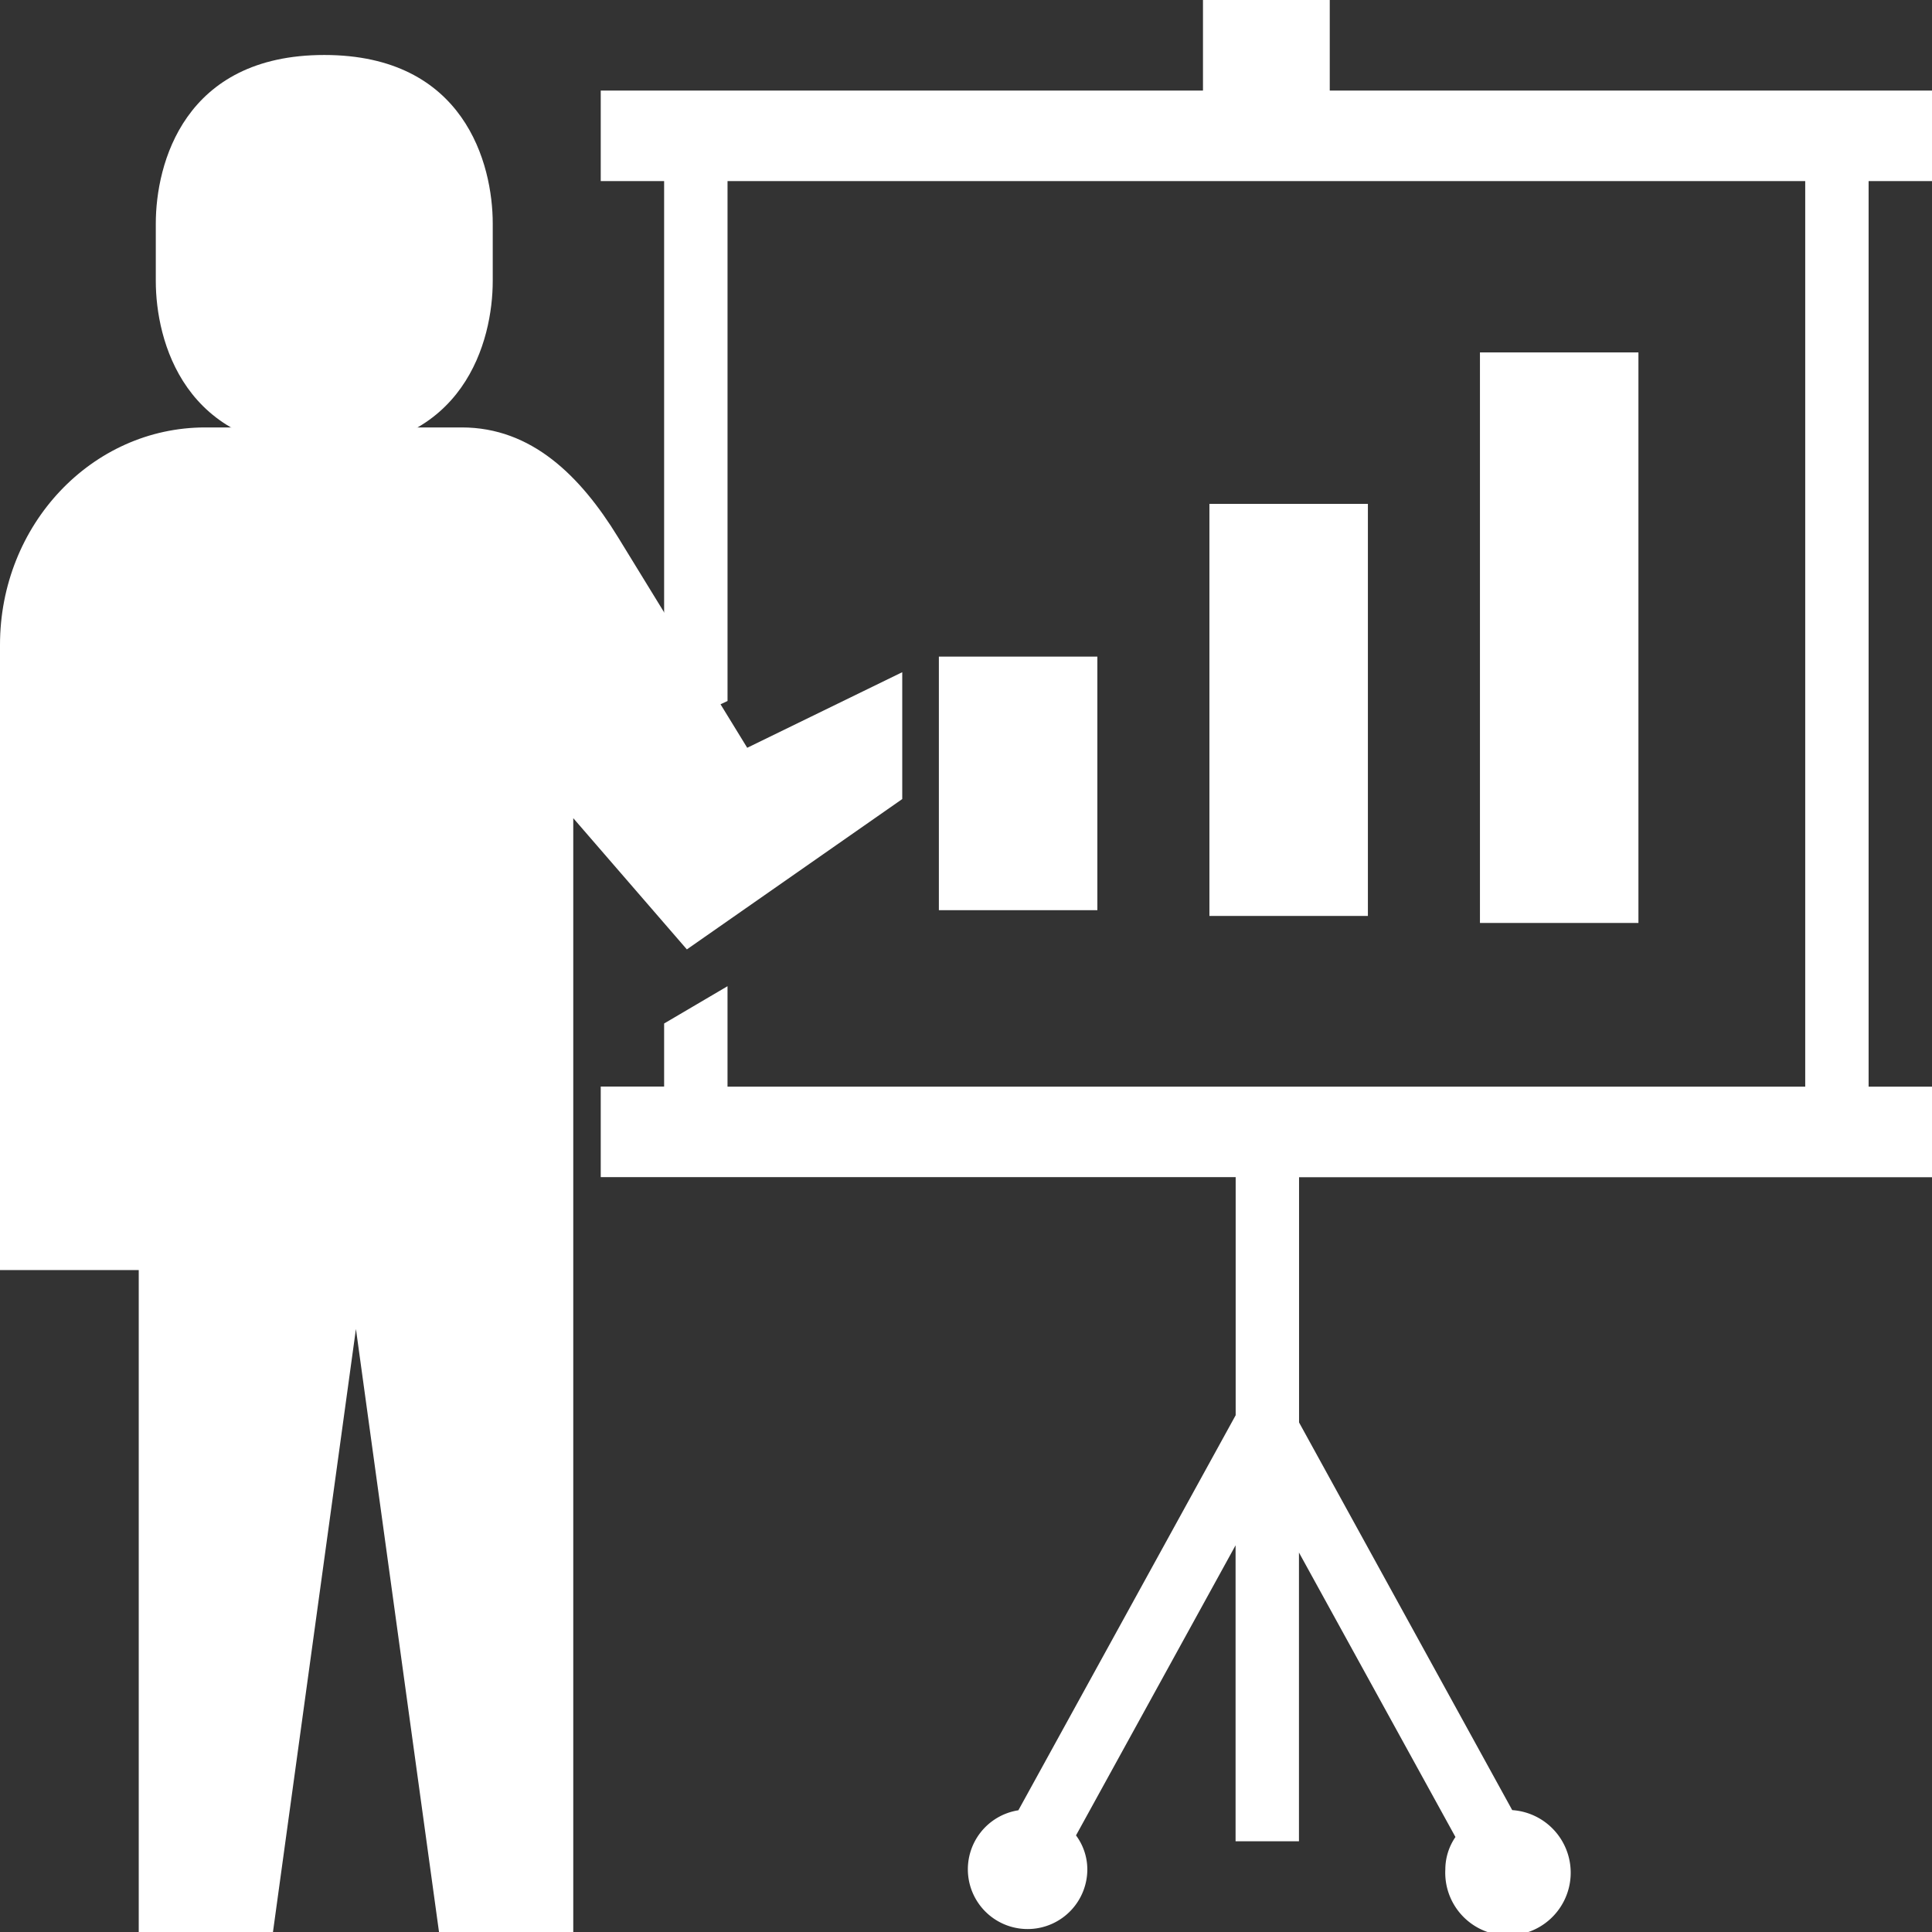
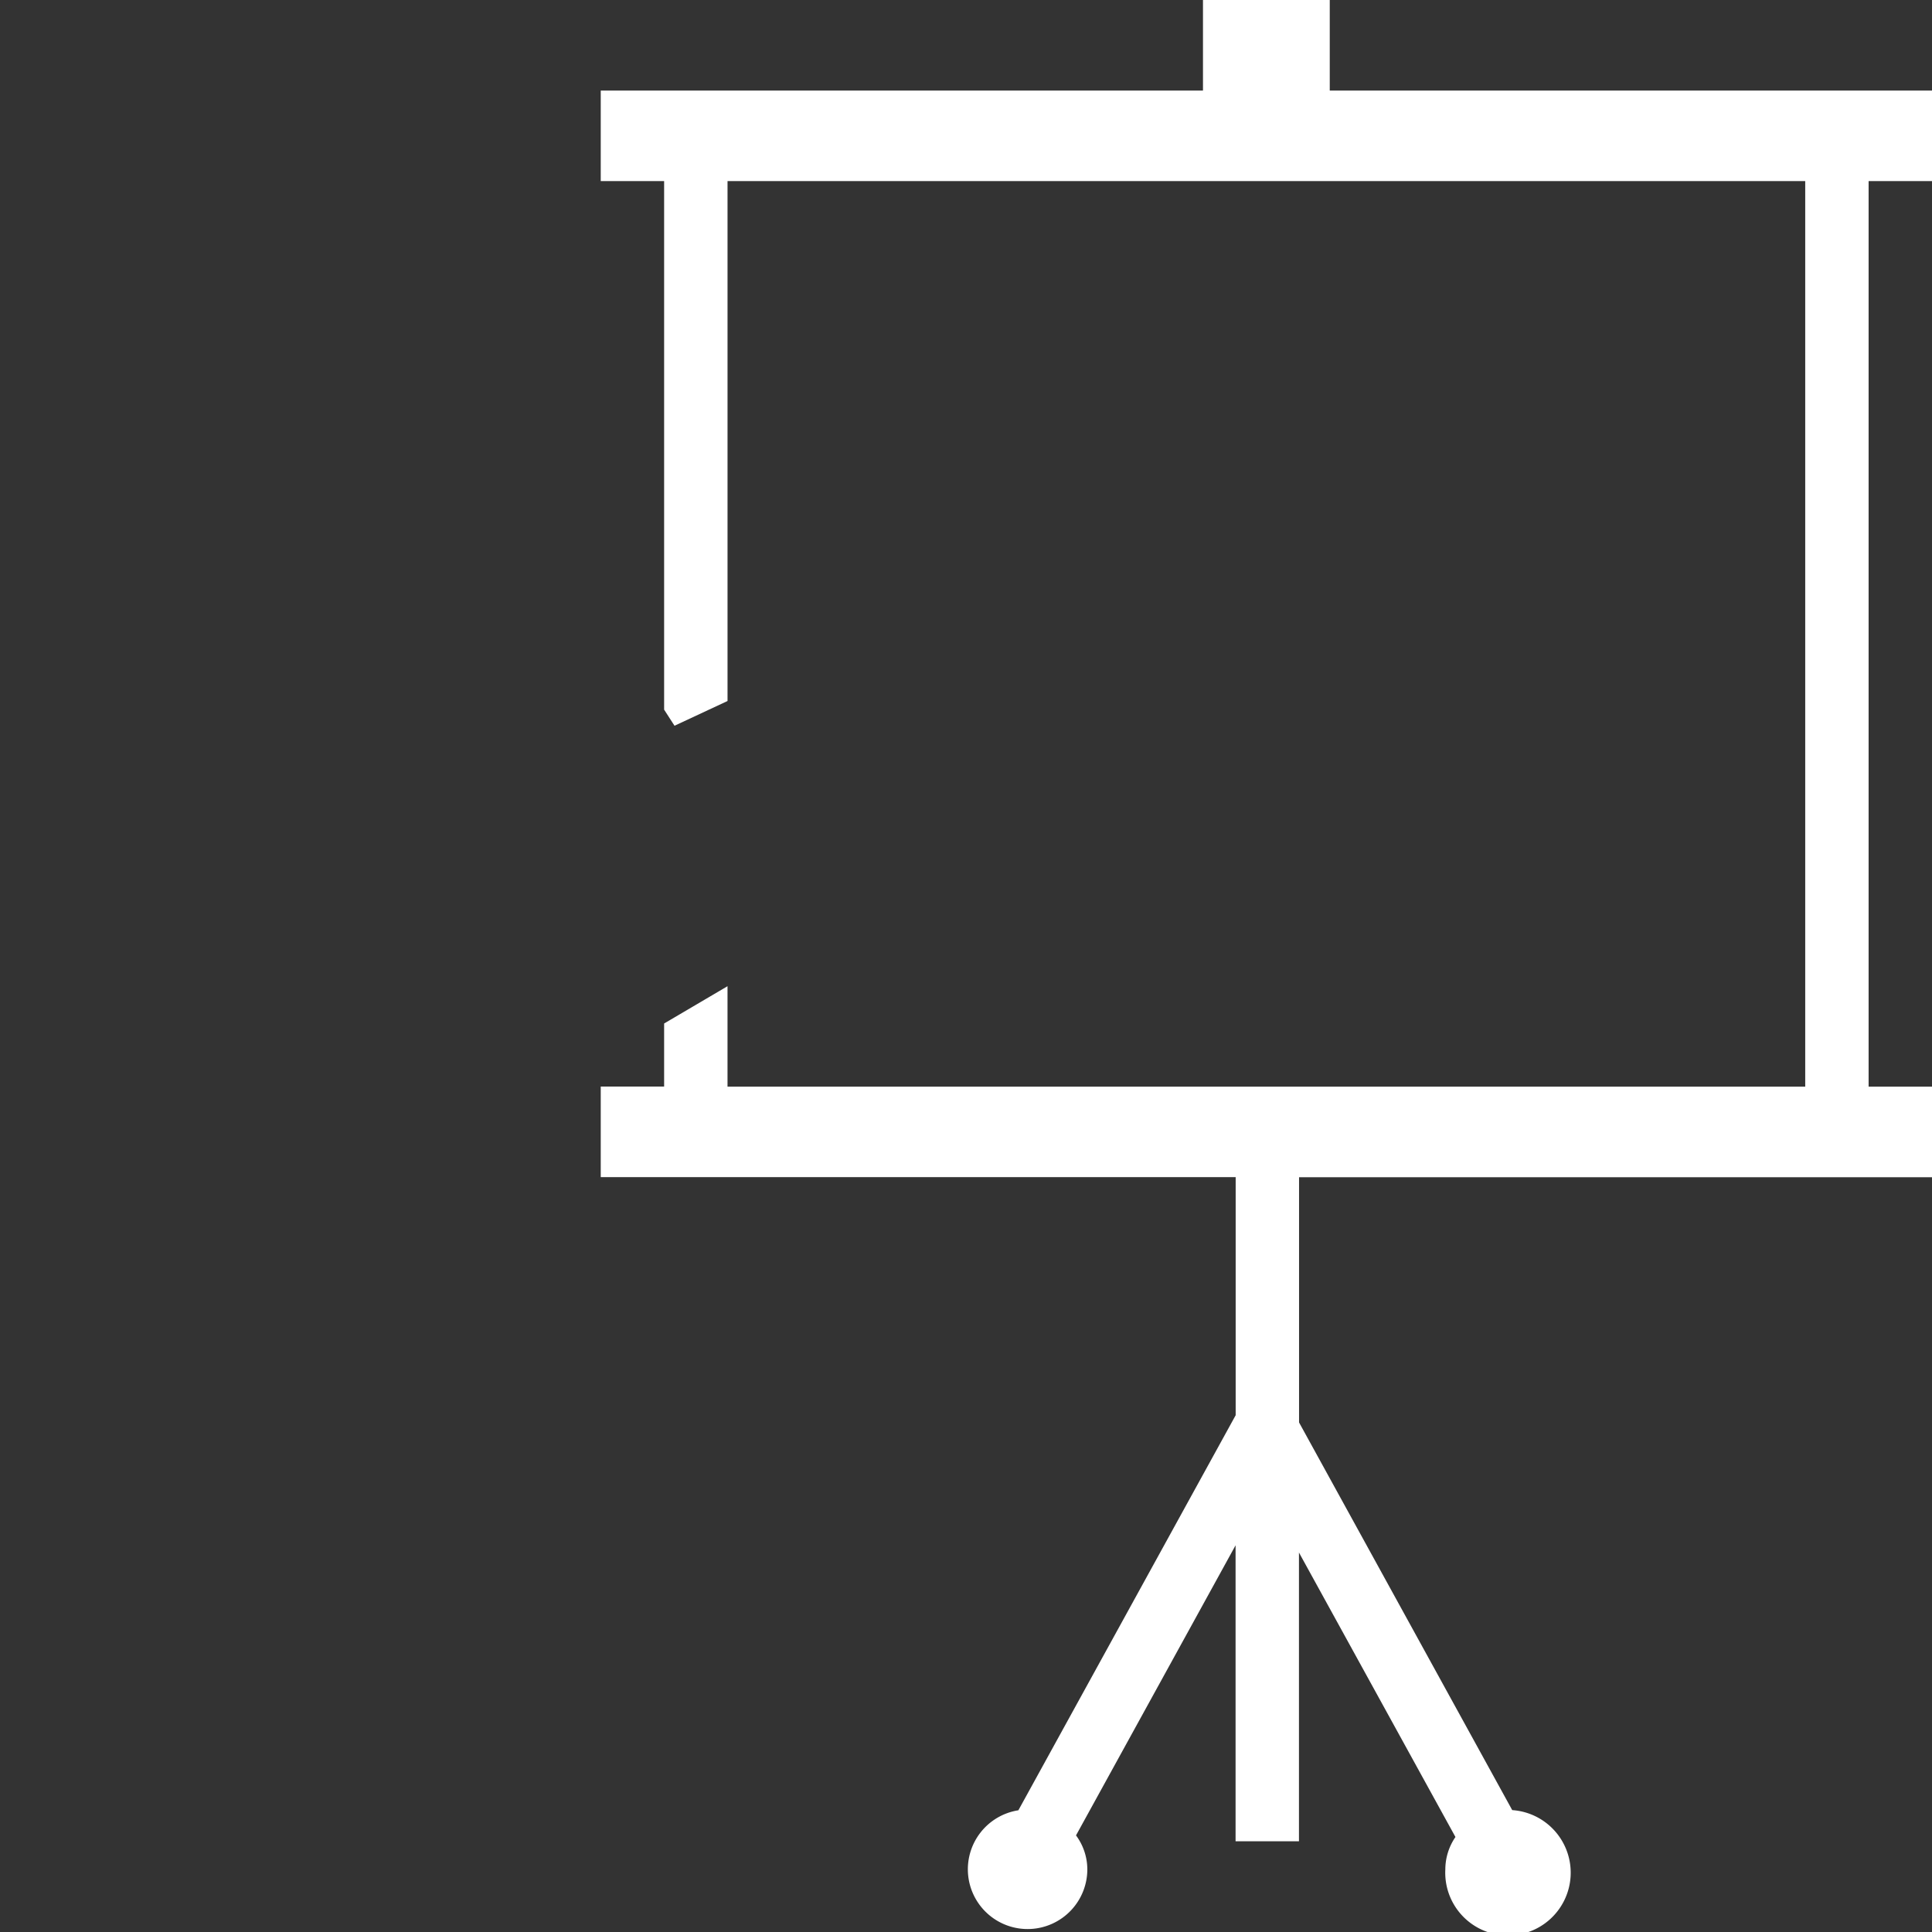
<svg xmlns="http://www.w3.org/2000/svg" id="プレゼンテーションのアイコン_4" data-name="プレゼンテーションのアイコン　4" width="100" height="100" viewBox="0 0 100 100">
  <rect x="0" y="0" width="100" height="100" fill="#333333" stroke="none" />
-   <rect id="長方形_16" data-name="長方形 16" width="8.203" height="13.125" transform="translate(48.596 33.986)" fill="#fff" />
-   <rect id="長方形_17" data-name="長方形 17" width="8.203" height="21.328" transform="translate(62.599 26.081)" fill="#fff" />
-   <rect id="長方形_18" data-name="長方形 18" width="8.203" height="29.531" transform="translate(76.602 18.241)" fill="#fff" />
-   <path id="パス_6" data-name="パス 6" d="M48.04,34.3c7.266,0,8.721-5.646,8.721-8.725V22.6c0-3.079-1.455-8.724-8.721-8.724s-8.719,5.644-8.719,8.724v2.978C39.321,28.657,40.776,34.3,48.04,34.3Z" transform="translate(-31.257 -11.03)" fill="#fff" />
-   <path id="パス_7" data-name="パス 7" d="M46.7,144.934l-8.024,3.912-6.683-10.893c-1.959-3.195-4.492-5.688-8.088-5.688H10.621C4.755,132.266,0,137.3,0,143.52V175.88H7.181v34.261h6.948l4.294-31.213,4.3,31.213h6.949V152.489l5.88,6.793L46.7,151.5Z" transform="translate(0 -110.141)" fill="#fff" />
  <path id="パス_8" data-name="パス 8" d="M244.906,9.374V4.687H213.734V0h-6.562V4.687H176V9.374h3.281V36.731l.537.833,2.745-1.28V9.374h55.781V56.246H182.562v-5.2l-3.281,1.93v3.265H176v4.687h32.864V73.252L197.617,93.7a3.092,3.092,0,1,0,3.569,3.056A2.961,2.961,0,0,0,200.6,95l8.259-15.015v15.32h3.281V80.359l8.1,14.724a2.97,2.97,0,0,0-.524,1.675,3.247,3.247,0,1,0,3.462-3.067L212.145,73.626V60.933h32.761V56.246h-3.281V9.374Z" transform="translate(-144.906)" fill="#fff" />
</svg>